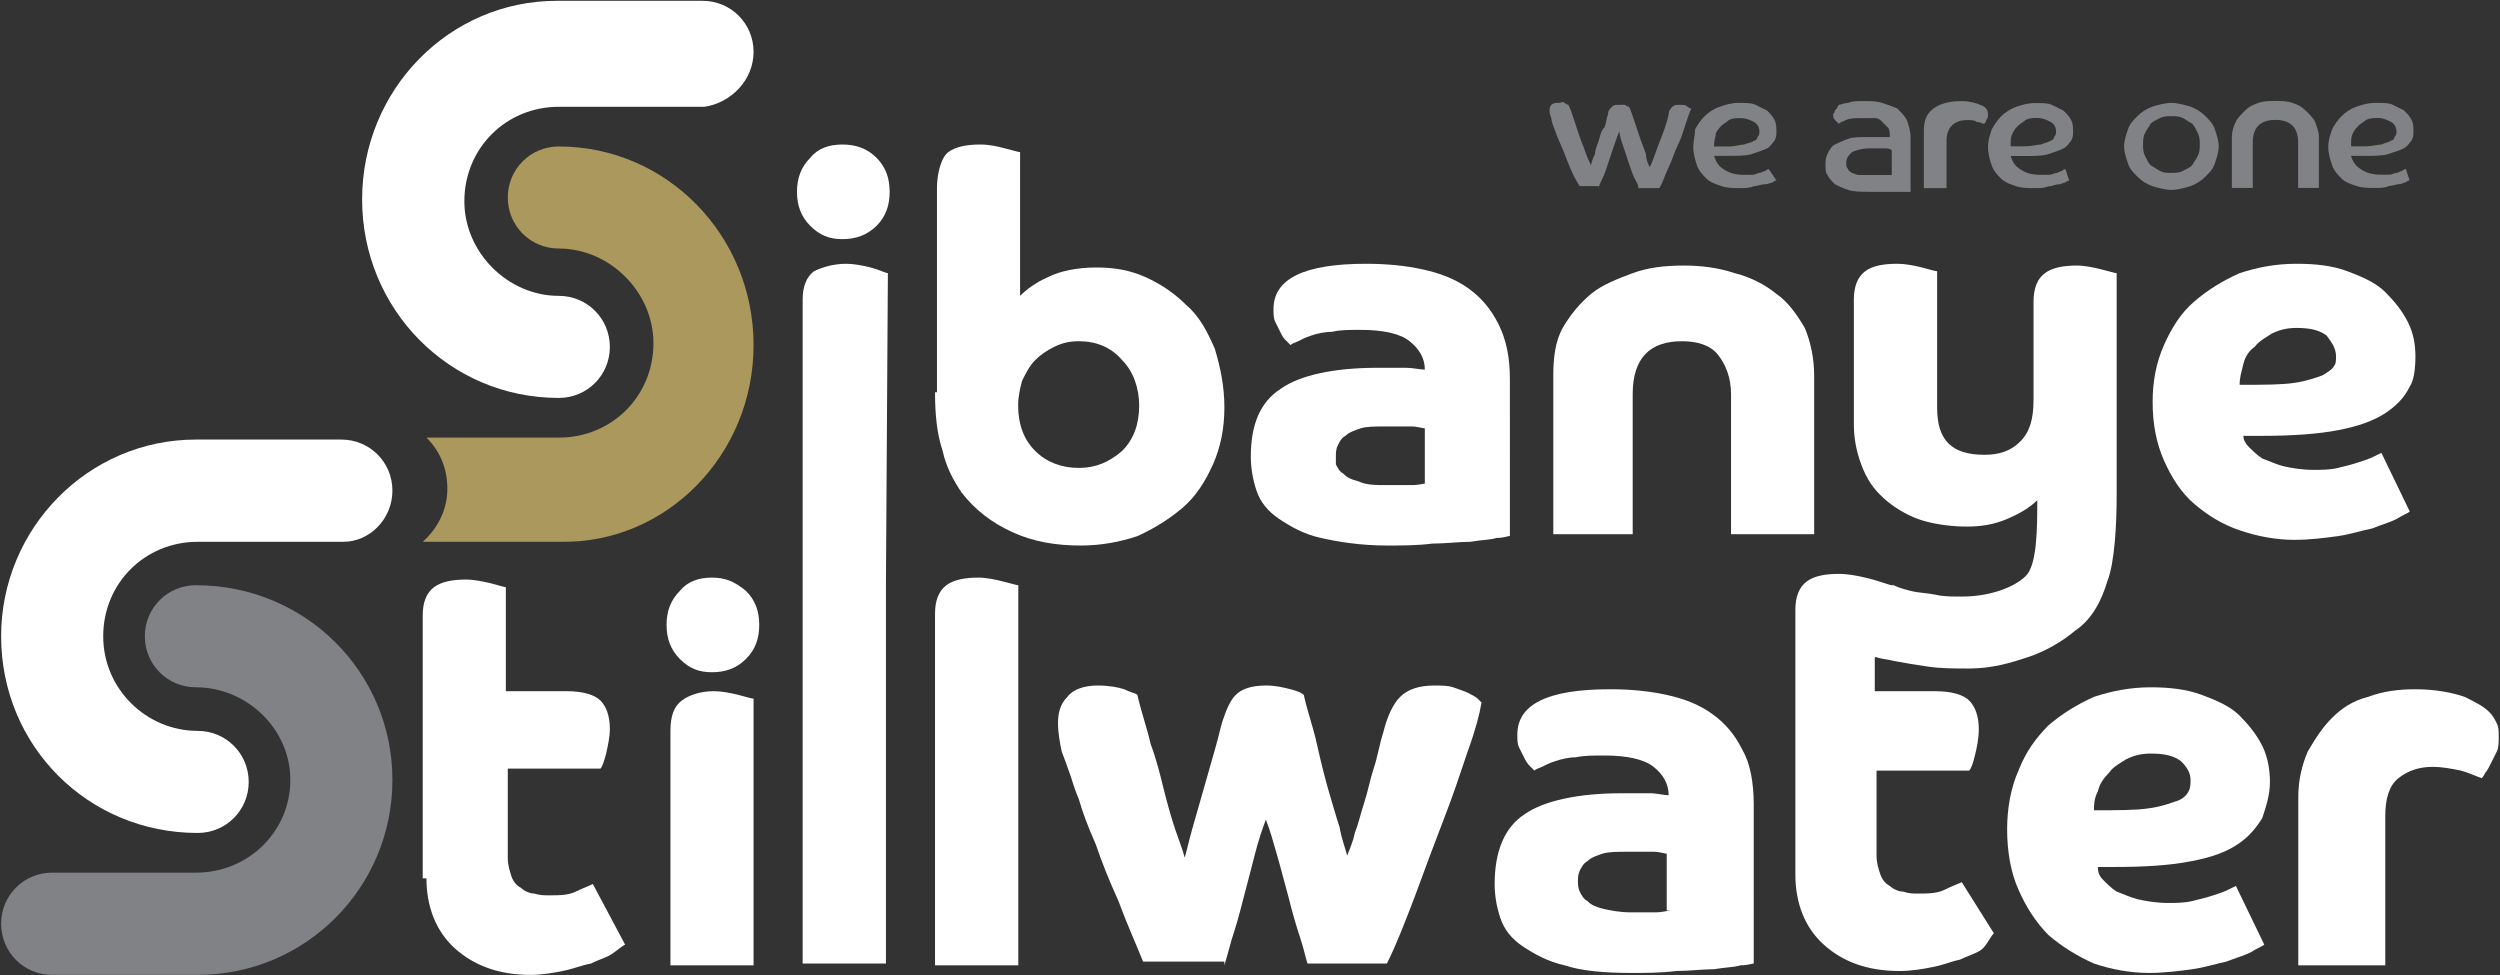
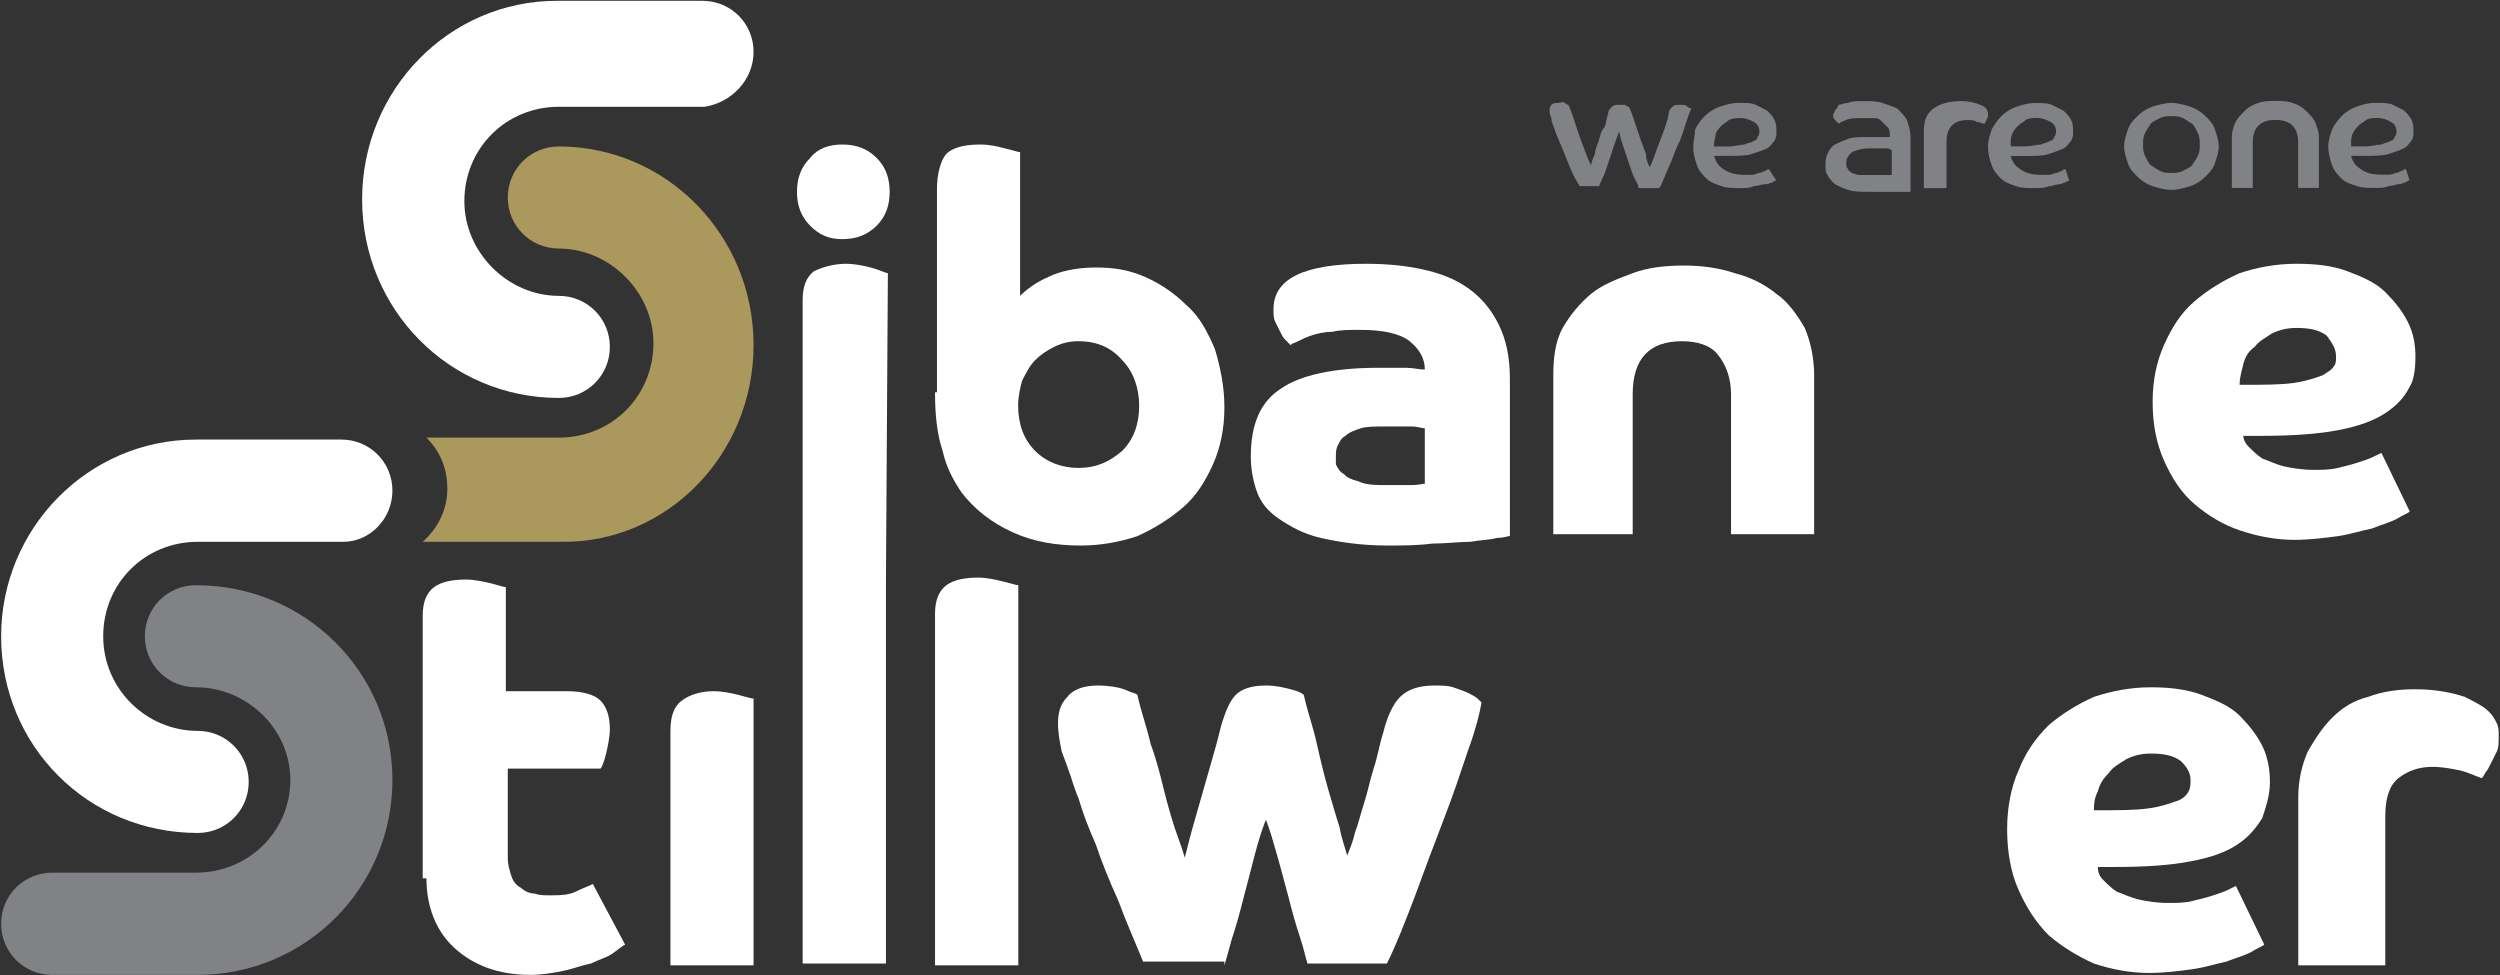
<svg xmlns="http://www.w3.org/2000/svg" version="1.2" viewBox="0 0 1543 602" width="1543" height="602">
  <rect x="0" y="0" width="1543" height="602" fill="#333333" stroke="none" />
  <title>SBSW_BIG</title>
  <style>
		.s0 { fill: #808285 } 
		.s1 { fill: #ffffff } 
		.s2 { fill: #aa985d } 
	</style>
  <g>
    <path class="s0" d="m1091.7 104.4c0 0-1.1 0-2.3 1.2-1.2 0-2.3 1.1-3.5 1.1-1.2 0-2.3 1.2-4.7 1.2-1.1 0-3.5 0-4.6 0-5.9 0-9.4-1.2-12.9-3.5-3.5-2.3-4.6-4.7-5.8-8.2 1.2 0 2.3 0 4.7 0q1.7 0 3.5 0c5.8 0 11.6 0 15.1-1.1 3.5-1.2 7-2.4 9.4-3.5 2.3-1.2 3.5-3.6 4.6-4.7 1.2-2.4 1.2-3.5 1.2-5.9 0-2.3 0-4.6-1.2-7-1.1-2.3-2.3-3.5-4.6-5.8q-3.5-1.7-7-3.5c-2.4-1.2-5.9-1.2-10.5-1.2-4.7 0-8.2 1.2-11.7 2.4-3.5 1.1-7 3.5-9.3 5.8-2.4 2.3-4.7 5.8-5.9 8.2 0 3.5-1.1 7-1.1 10.5 0 4.7 1.1 8.2 2.3 11.7 1.2 3.5 3.5 5.8 5.8 8.1 2.4 2.4 5.9 3.5 9.4 4.7 3.5 1.2 7 1.2 11.6 1.2 2.4 0 5.9 0 8.2-1.2 2.3 0 4.7-1.2 7-1.2 2.3 0 3.5-1.1 4.7-1.1 1.1-1.2 2.3-1.2 2.3-1.2zm-32.7-22.2c1.2-2.3 2.4-3.5 3.5-4.7 1.2-1.1 3.5-2.3 4.7-3.5 2.3-1.1 4.7-1.1 7-1.1 3.5 0 5.8 1.1 8.2 2.3 2.3 1.2 3.5 3.5 3.5 5.9 0 1.1 0 2.3-1.2 3.5 0 1.1-1.2 2.3-2.3 2.3-1.2 1.2-3.5 1.2-5.9 2.3-2.3 0-5.8 1.2-9.3 1.2h-4.7c-1.1 0-3.5 0-4.6 0 0-4.7 1.1-5.8 1.1-8.2zm120.2 2.4c0-3.5-1.1-7.1-2.3-10.6-1.2-2.3-3.5-4.6-5.8-7-2.4-1.1-5.9-2.3-9.4-3.5-3.5-1.1-7-1.1-11.7-1.1-3.5 0-7 0-9.3 1.1-2.3 0-4.7 1.2-5.8 1.2-1.2 2.3-1.2 2.3-2.4 3.5 0 1.2-1.1 2.3-1.1 2.3 0 1.2 0 2.4 1.1 3.5 1.2 1.2 1.2 1.2 2.4 2.4 1.1-1.2 2.3-1.2 4.6-2.4 2.4-1.1 5.9-1.1 10.5-1.1q3.5 0 7.1 0c2.3 0 3.5 1.1 4.6 2.3q1.8 1.8 3.5 3.5c1.2 1.2 1.2 3.5 1.2 5.9-1.2 0-3.5 0-5.8 0-2.4 0-4.7 0-8.2 0-4.7 0-9.4 0-11.7 1.1-3.5 1.2-5.8 2.4-8.2 3.5-2.3 1.2-3.5 3.5-4.6 5.9-1.2 2.3-1.2 4.6-1.2 7 0 2.3 0 4.6 1.2 5.8 1.1 2.3 2.3 3.5 4.6 5.8 2.4 1.2 4.7 2.4 8.2 3.5 3.5 1.2 8.2 1.2 14 1.2 2.4 0 5.9 0 8.2 0q3.5 0 7 0c2.3 0 3.5 0 5.8 0q1.8 0 3.5 0zm-12.8 23.4q-1.8 0-3.5 0c-2.3 0-4.7 0-8.2 0q-5.2 0-7 0c-2.3 0-3.5-1.2-4.7-1.2-1.1-1.2-2.3-1.2-2.3-2.4-1.2-1.1-1.2-2.3-1.2-3.5 0-3.5 1.2-4.6 3.5-7 2.4-1.1 5.9-2.3 10.5-2.3 3.6 0 7.1 0 9.4 0 2.3 0 3.5 0 4.7 1.2v15.2zm22.1 8.1h12.9v-29.2c0-8.1 4.6-12.8 12.8-12.8 2.3 0 4.7 0 5.8 1.2 2.4 0 3.5 1.1 4.7 1.1 0 0 1.2-1.1 1.2-2.3 1.1-1.2 1.1-2.3 1.1-3.5 0-2.3-1.1-4.7-4.6-5.8-2.4-1.2-7-2.4-11.7-2.4-7 0-12.8 1.2-17.5 4.7-4.7 3.5-5.8 8.2-5.8 14v35zm86.3-11.7c0 0-1.2 0-2.3 1.2-1.2 0-2.4 1.2-3.5 1.2-1.2 0-2.4 1.1-4.7 1.1-1.2 0-3.5 0-4.7 0-5.8 0-9.3-1.1-12.8-3.5-3.5-2.3-4.7-4.6-5.8-8.1 1.1 0 2.3 0 4.6 0q1.8 0 3.5 0c5.9 0 11.7 0 15.2-1.2 3.5-1.2 7-2.3 9.3-3.5 2.4-1.2 3.5-3.5 4.7-4.7 1.2-2.3 1.2-3.5 1.2-5.8 0-2.3 0-4.7-1.2-7-1.2-2.3-2.3-3.5-4.7-5.8q-3.5-1.8-7-3.5c-2.3-1.2-5.8-1.2-10.5-1.2-4.6 0-8.1 1.2-11.6 2.3-3.5 1.2-7 3.5-9.4 5.9-2.3 2.3-4.6 5.8-5.8 8.1-1.2 3.5-2.3 7-2.3 10.5 0 4.7 1.1 8.2 2.3 11.7 1.2 3.5 3.5 5.9 5.8 8.2 2.4 2.3 5.9 3.5 9.4 4.7 3.5 1.1 7 1.1 11.6 1.1 2.4 0 5.9 0 8.2-1.1 2.3 0 4.7-1.2 5.8-1.2 2.4 0 3.5-1.2 4.7-1.2 1.2-1.1 2.3-1.1 2.3-1.1zm-32.6-22.2c1.1-2.4 2.3-3.5 3.5-4.7 1.1-1.2 3.5-2.3 4.6-3.5 2.4-1.2 4.7-1.2 7-1.2 3.5 0 5.9 1.2 8.2 2.4 2.3 1.1 3.5 3.5 3.5 5.8 0 1.2 0 2.3-1.2 3.5 0 1.2-1.1 2.3-2.3 2.3-1.2 1.2-3.5 1.2-5.8 2.4-2.4 0-5.9 1.1-9.4 1.1h-4.6c-1.2 0-3.5 0-4.7 0 0-4.6 0-5.8 1.2-8.1zm86.3-16.4c-3.5 1.2-7 3.5-9.3 5.9-2.3 2.3-4.7 4.6-5.8 8.1-1.2 3.5-2.4 7-2.4 10.5 0 3.5 1.2 7 2.4 10.6 1.1 3.5 3.5 5.8 5.8 8.1 2.3 2.4 5.8 4.7 9.3 5.9 3.5 1.1 8.2 2.3 11.7 2.3 3.5 0 8.2-1.2 11.7-2.3 3.5-1.2 7-3.5 9.3-5.9 2.3-2.3 4.7-4.6 5.8-8.1 1.2-3.6 2.4-7.1 2.4-10.6 0-3.5-1.2-7-2.4-10.5-1.1-3.5-3.5-5.8-5.8-8.1-2.3-2.4-5.8-4.7-9.3-5.9-3.5-1.1-8.2-2.3-11.7-2.3-3.5 0-8.2 1.2-11.7 2.3zm4.7 39.7c-2.3-1.1-3.5-2.3-5.8-3.5-1.2-1.1-2.4-3.5-3.5-5.8-1.2-2.4-1.2-4.7-1.2-7 0-2.4 0-4.7 1.2-7 1.1-2.4 2.3-3.5 3.5-5.9 1.1-1.1 3.5-2.3 5.8-3.5 2.3-1.1 4.7-1.1 7-1.1 2.3 0 4.7 0 7 1.1 2.3 1.2 3.5 2.4 5.8 3.5 1.2 1.2 2.4 3.5 3.5 5.9 1.2 2.3 1.2 4.6 1.2 7 0 2.3 0 4.6-1.2 7-1.1 2.3-2.3 3.5-3.5 5.8-1.1 1.2-3.5 2.4-5.8 3.5-2.3 1.2-4.7 1.2-7 1.2-3.5 0-4.7 0-7-1.2zm44.3 10.5h12.9v-28q0-7 3.5-10.5 3.5-3.5 10.5-3.5 7 0 10.5 3.5 3.5 3.5 3.5 10.5v28h12.8v-31.5c0-3.5-1.2-5.8-2.3-9.3-1.2-2.4-3.5-4.7-5.9-7-2.3-2.4-4.6-3.5-8.1-4.7-3.5-1.2-7-1.2-10.5-1.2-3.5 0-7 0-10.5 1.2-3.5 1.2-5.9 2.3-8.2 4.7-2.3 2.3-4.7 4.6-5.8 7-1.2 2.3-2.4 5.8-2.4 9.3zm107.4-11.7c0 0-1.2 0-2.3 1.2-1.2 0-2.4 1.2-3.5 1.2-1.2 0-2.4 1.1-4.7 1.1-1.2 0-3.5 0-4.7 0-5.8 0-9.3-1.1-12.8-3.5-3.5-2.3-4.7-4.6-5.9-8.1 1.2 0 2.4 0 4.7 0q1.8 0 3.5 0c5.9 0 11.7 0 15.2-1.2 3.5-1.2 7-2.3 9.3-3.5 2.4-1.2 3.5-3.5 4.7-4.7 1.2-2.3 1.2-3.5 1.2-5.8 0-2.3 0-4.7-1.2-7-1.2-2.4-2.3-3.5-4.7-5.9q-3.5-1.7-7-3.5c-2.3-1.1-5.8-1.1-10.5-1.1-4.7 0-8.2 1.1-11.7 2.3-3.5 1.2-7 3.5-9.3 5.9-2.3 2.3-4.7 5.8-5.8 8.1-1.2 3.5-2.4 7-2.4 10.5 0 4.7 1.2 8.2 2.4 11.7 1.1 3.5 3.5 5.8 5.8 8.2 2.3 2.3 5.8 3.5 9.3 4.6 3.5 1.2 7 1.2 11.7 1.2 2.4 0 5.9 0 8.2-1.2 2.3 0 4.7-1.1 5.8-1.1 2.4 0 3.5-1.2 4.7-1.2 1.2-1.2 2.3-1.2 2.3-1.2zm-32.7-22.1c1.2-2.4 2.4-3.5 3.5-4.7 1.2-1.2 3.5-2.3 4.7-3.5 2.4-1.2 4.7-1.2 7-1.2 3.5 0 5.9 1.2 8.2 2.4 2.3 1.1 3.5 3.5 3.5 5.8 0 1.2 0 2.3-1.2 3.5 0 1.2-1.1 2.3-2.3 2.3-1.2 1.2-3.5 1.2-5.8 2.4-2.4 0-5.9 1.1-9.4 1.1h-4.7c-1.1 0-3.5 0-4.6 0 0-4.6 0-5.8 1.1-8.1z" />
  </g>
  <g>
    <path class="s1" d="m465.1 32c0-17.5-14-31.5-31.5-31.5h-1.2-88.7c-66.5 0-120.2 54.9-120.2 122.6 0 67.7 53.7 122.5 121.4 122.5 17.5 0 31.5-14 31.5-31.5 0-17.5-14-31.5-31.5-31.5-31.5 0-58.3-26.8-58.3-58.4 0-32.6 25.6-58.3 58.3-58.3h89.9c16.3-2.4 30.3-16.4 30.3-33.9z" />
  </g>
  <g>
    <path class="s2" d="m465.1 213c0-67.8-53.7-122.6-120.2-122.6-17.5 0-31.5 14-31.5 31.5 0 17.5 14 31.5 31.5 31.5 31.5 0 58.4 26.9 58.4 58.4 0 32.7-25.7 58.3-58.4 58.3h-81.7c8.2 8.2 12.9 18.7 12.9 31.6 0 12.8-5.9 24.5-15.2 32.7h85.2c65.3 1.1 119-53.7 119-121.4z" />
  </g>
  <g>
    <path class="s1" d="m242.2 302.8c0-17.5-14-31.5-31.5-31.5h-1.2-88.6c-66.6 0-120.2 54.9-120.2 121.4 0 67.7 53.6 121.4 121.3 121.4 17.5 0 31.5-14 31.5-31.5 0-17.5-14-31.5-31.5-31.5-31.5 0-58.3-25.7-58.3-58.4 0-32.7 25.7-58.3 58.3-58.3h89.9c16.3 0 30.3-14.1 30.3-31.6z" />
  </g>
  <g>
    <path class="s0" d="m0.7 570.1c0 17.6 14 31.6 31.5 31.6h1.1 88.7c66.5 0 120.2-53.7 120.2-120.3 0-66.5-53.7-120.2-121.3-120.2-17.5 0-31.5 14-31.5 31.5 0 17.5 14 31.5 31.5 31.5 31.5 0 58.3 25.7 58.3 57.2 0 31.6-25.7 57.2-58.3 57.2h-88.7c-17.5 0-31.5 14-31.5 31.5z" />
  </g>
  <g>
    <path class="s1" d="m1420.8 595.8h51.4v-92.2c0-10.5 2.3-18.7 8.1-23.3q8.8-7 21-7c5.9 0 11.7 1.1 17.5 2.3 4.7 1.2 9.4 3.5 12.9 4.7 1.1-1.2 1.1-1.2 2.3-3.5 1.2-1.2 2.3-3.5 3.5-5.9q1.7-3.5 3.5-7c1.2-2.3 1.2-5.8 1.2-9.3 0-3.5 0-5.9-1.2-8.2-1.2-2.3-2.3-4.7-4.7-7-3.5-3.5-8.1-5.8-15.1-9.3-7-2.4-17.5-4.7-30.4-4.7-10.5 0-19.8 1.2-29.2 4.7-9.3 2.3-16.3 7-22.1 12.8-5.9 5.8-10.5 12.9-15.2 21-3.5 8.2-5.8 17.5-5.8 28v103.9z" />
  </g>
  <g>
    <path class="s1" d="m263.2 542.1c0 17.5 5.9 32.7 17.5 43.2 11.7 10.5 26.9 16.4 46.7 16.4 7 0 14-1.2 19.8-2.4 5.9-1.1 11.7-3.5 17.5-4.6 4.7-2.4 9.4-3.5 12.9-5.9 3.5-2.3 5.8-4.6 8.2-5.8l-19.9-37.4c-2.3 1.2-5.8 2.4-10.5 4.7-4.7 2.3-10.5 2.3-16.3 2.3-3.5 0-5.9 0-9.4-1.1-2.3 0-5.8-1.2-8.1-3.5-2.4-1.2-4.7-3.5-5.9-7-1.1-3.5-2.3-7-2.3-11.7v-54.9h57.2c1.1-1.1 2.3-4.6 3.5-9.3 1.1-4.7 2.3-10.5 2.3-15.2 0-8.2-2.3-14-5.8-17.5-3.5-3.5-10.5-5.8-21-5.8h-37.4v-64.2c-1.1 0-4.6-1.2-9.3-2.4-4.7-1.1-10.5-2.3-15.2-2.3-8.1 0-15.1 1.2-19.8 4.7q-7 5.2-7 17.5v162.2z" />
  </g>
  <g>
-     <path class="s1" d="m1300.6 358.9c4.7-11.7 5.8-36.2 5.8-52.6v-137.7c-1.1 0-4.6-1.2-9.3-2.3-4.7-1.2-10.5-2.4-15.2-2.4-8.1 0-15.1 1.2-19.8 4.7q-7 5.2-7 17.5v60.7c0 11.7-2.3 19.8-8.2 25.7-5.8 5.8-12.8 8.2-22.1 8.2-10.5 0-17.5-2.4-22.2-7-4.7-4.7-7-11.7-7-22.2v-84.1c-1.2 0-4.7-1.1-9.3-2.3-4.7-1.2-10.5-2.3-15.2-2.3-8.2 0-15.2 1.1-19.9 4.6q-7 5.3-7 17.5v77.1c0 10.5 2.4 19.8 5.9 28 3.5 8.2 8.1 14 15.2 19.8 5.8 4.7 14 9.4 22.1 11.7 8.2 2.3 17.5 3.5 26.9 3.5 8.1 0 16.3-1.2 24.5-4.7 8.1-3.5 14-7 18.6-11.6 0 16.3 0 39.7-7 46.7-7 7-22.1 12.8-39.6 12.8-5.9 0-11.7 0-16.4-1.2-5.8-1.1-10.5-1.1-15.1-2.3q-7-1.7-10.5-3.5h-1.2c-1.2 0-10.5-3.5-16.4-4.7-4.6-1.1-10.5-2.3-16.3-2.3-8.2 0-15.2 1.2-19.8 4.7q-7 5.2-7 17.5v163.4c0 17.5 5.8 32.7 17.5 43.2 11.6 10.5 26.8 16.3 46.7 16.3 7 0 14-1.1 19.8-2.3 7-1.2 11.7-3.5 17.5-4.7 4.7-2.3 9.3-3.5 12.8-5.8 3.5-2.3 5.9-8.2 8.2-10.5l-19.8-31.5c-2.4 1.1-5.9 2.3-10.5 4.6-4.7 2.4-10.5 2.4-16.4 2.4-3.5 0-5.8 0-9.3-1.2-2.3 0-5.8-1.2-8.2-3.5-2.3-1.2-4.6-3.5-5.8-7-1.2-3.5-2.4-7-2.4-11.7v-52.5h57.2c1.2-1.2 2.4-4.7 3.5-9.3 1.2-4.7 2.4-10.5 2.4-16.4 0-8.2-2.4-14-5.9-17.5-3.5-3.5-10.5-5.8-21-5.8h-37.3v-21h1.1c2.4 1.1 5.9 1.1 10.6 2.3q8.7 1.7 21 3.5c8.1 1.2 16.3 1.2 25.6 1.2 14 0 25.7-3.5 36.2-7 10.5-3.5 21-9.4 29.2-16.4 10.5-7 16.3-18.7 19.8-30.3z" />
-   </g>
+     </g>
  <g>
    <path class="s1" d="m577.1 242.1c0 14 1.2 25.7 4.7 36.2 2.3 10.5 7 18.7 11.7 25.7q12.2 15.8 31.5 24.5c12.8 5.9 26.8 8.2 42 8.2 12.8 0 24.5-2.3 35-5.8q15.7-7.1 28-17.6c8.2-7 14-16.3 18.7-26.8q7-15.8 7-35c0-12.9-2.4-24.5-5.9-36.2-4.6-10.5-9.3-19.9-17.5-26.9-7-7-15.1-12.8-25.6-17.5-10.5-4.6-19.9-5.8-30.4-5.8-11.7 0-22.2 2.3-29.2 5.8-8.1 3.5-14 8.2-17.5 11.7v-88.7c-1.1 0-4.6-1.2-9.3-2.3-4.7-1.2-9.3-2.4-15.2-2.4-8.1 0-15.1 1.2-19.8 4.7-4.7 3.5-7 14-7 22.2v126zm61.8 36.2q-10.5-10.5-10.5-28c0-5.8 1.2-10.5 2.4-15.2 2.3-4.6 4.6-9.3 8.1-12.8 3.5-3.5 7-5.8 11.7-8.2 4.7-2.3 9.3-3.5 15.2-3.5 10.5 0 19.8 3.5 26.8 11.7 7 7 10.5 17.5 10.5 28q0 17.5-10.5 28c-8.2 7-16.3 10.5-26.8 10.5-10.5 0-19.9-3.5-26.9-10.5z" />
  </g>
  <g>
    <path class="s1" d="m495.4 377.5v217.2h51.4v-234.7l1.2-191.4c-1.2 0-5.9-2.3-10.6-3.5-4.6-1.2-10.5-2.3-15.1-2.3-8.2 0-15.2 2.3-19.9 4.6q-7 5.3-7 17.5zm53.7-259.1c0-8.2-2.3-15.2-8.1-21-5.9-5.9-12.9-8.2-21.1-8.2-8.1 0-15.1 2.3-19.8 8.2-5.8 5.8-8.2 12.8-8.2 21 0 8.2 2.4 15.2 8.2 21 5.8 5.8 11.7 8.2 19.8 8.2 8.2 0 15.2-2.4 21.1-8.2 5.8-5.8 8.1-12.8 8.1-21z" />
  </g>
  <g>
    <path class="s1" d="m956.4 329.7h51.3v-86.4c0-22.2 10.5-32.7 30.4-32.7 9.3 0 17.5 2.4 22.1 8.2 4.7 5.8 8.2 14 8.2 24.5v86.4h51.3v-98.1c0-10.5-2.3-21-5.8-29.2-4.7-8.1-10.5-16.3-17.5-21-7-5.8-16.3-10.5-25.7-12.8-10.5-3.5-21-4.7-31.5-4.7-11.6 0-22.1 1.2-31.5 4.7-9.3 3.5-18.7 7-25.7 12.8q-10.5 8.8-17.5 21c-4.6 8.2-5.8 18.7-5.8 29.2v98.1z" />
  </g>
  <g>
    <path class="s1" d="m1490.8 220c0-7-1.1-14.1-4.6-21.1-3.5-7-8.2-12.8-14-18.6-5.9-5.9-14.1-9.4-23.4-12.9-9.3-3.5-19.8-4.6-31.5-4.6-12.8 0-24.5 2.3-35 5.8q-15.8 7-28 17.5c-8.2 7-14 16.3-18.7 26.9q-7 15.7-7 35c0 14 2.4 25.7 7 36.2 4.7 10.5 10.5 19.8 18.7 26.8 8.2 7 17.5 12.8 28 16.3 10.5 3.6 22.2 5.9 33.8 5.9 9.4 0 18.7-1.2 26.9-2.3 8.1-1.2 15.1-3.6 21-4.7 5.8-2.4 10.5-3.5 15.2-5.9 3.5-2.3 7-3.5 8.1-4.6l-17.5-36.2c0 0-2.3 1.2-4.7 2.3-2.3 1.2-5.8 2.4-9.3 3.5-3.5 1.2-8.2 2.4-12.8 3.5-4.7 1.2-10.5 1.2-15.2 1.2-7 0-14-1.2-18.7-2.3-4.6-1.2-9.3-3.5-12.8-4.7-3.5-2.3-5.8-4.7-8.2-7q-3.5-3.5-3.5-7h11.7c18.7 0 35-1.2 46.7-3.5 12.8-2.4 22.1-5.9 29.2-10.5 7-4.7 11.6-9.4 15.1-16.4 2.4-3.5 3.5-10.5 3.5-18.6zm-49 0c0 2.3 0 4.6-1.2 5.8-1.1 2.3-3.5 3.5-7 5.8-3.5 1.2-9.3 3.5-17.5 4.7-8.1 1.2-18.6 1.2-33.8 1.2 0-4.7 1.2-8.2 2.3-12.9q1.8-7 7-10.5c2.4-3.5 7-5.8 10.5-8.2 4.7-2.3 9.4-3.5 15.2-3.5 8.2 0 14 1.2 18.7 4.7 3.5 4.7 5.8 8.2 5.8 12.9z" />
  </g>
  <g>
    <path class="s1" d="m931.9 234c0-14-2.4-24.6-7-33.9-4.7-9.3-10.5-16.3-18.7-22.2-8.2-5.8-17.5-9.3-28-11.6q-15.8-3.5-35-3.5c-38.5 0-57.2 9.3-57.2 28 0 3.5 0 5.8 1.2 8.1q1.7 3.5 3.5 7c1.1 2.4 2.3 3.6 3.5 4.7 1.1 1.2 2.3 2.4 2.3 2.4 1.2-1.2 2.3-1.2 4.7-2.4 2.3-1.2 4.6-2.3 8.1-3.5 3.5-1.2 8.2-2.3 12.9-2.3 4.6-1.2 10.5-1.2 17.5-1.2 14 0 24.5 2.3 30.3 7 5.9 4.7 9.4 10.5 9.4 17.5-3.5 0-7-1.1-11.7-1.1q-7 0-17.5 0c-26.9 0-47.9 4.6-59.5 12.8-12.9 8.2-18.7 22.2-18.7 42q0 10.5 3.5 21 3.5 10.5 14 17.5c7 4.7 15.2 9.4 25.7 11.7 10.5 2.4 24.5 4.7 40.8 4.7 9.4 0 18.7 0 28-1.2 8.2 0 16.4-1.1 23.4-1.1 7-1.2 12.8-1.2 16.3-2.4 4.7 0 7-1.2 8.2-1.2zm-51.4 64.3c-1.1 0-4.6 1.1-9.3 1.1-4.7 0-9.3 0-15.2 0-7 0-12.8 0-17.5-2.3-4.7-1.2-7-2.3-9.3-4.7-2.4-1.2-3.5-3.5-4.7-5.8 0-1.2 0-3.5 0-4.7 0-2.3 0-4.7 1.2-7 1.1-2.3 2.3-4.7 4.6-5.8 2.4-2.4 5.9-3.5 9.4-4.7 3.5-1.2 9.3-1.2 15.2-1.2 7 0 12.8 0 16.3 0 3.5 0 7 1.2 8.2 1.2v33.9z" />
  </g>
  <g>
-     <path class="s1" d="m1082.4 496.6c0-14-2.3-25.7-7-33.8-4.7-9.4-10.5-16.4-18.7-22.2-8.1-5.9-17.5-9.4-28-11.7q-15.7-3.5-35-3.5c-38.5 0-57.2 9.3-57.2 28 0 3.5 0 5.9 1.2 8.2q1.8 3.5 3.5 7c1.2 2.3 2.3 3.5 3.5 4.7 1.2 1.1 2.3 2.3 2.3 2.3 1.2-1.2 2.4-1.2 4.7-2.3 2.3-1.2 4.7-2.4 8.2-3.5 3.5-1.2 8.1-2.4 12.8-2.4 4.7-1.1 10.5-1.1 17.5-1.1 14 0 24.5 2.3 30.4 7 5.8 4.6 9.3 10.5 9.3 17.5-3.5 0-7-1.2-11.7-1.2q-7 0-17.5 0c-26.8 0-47.8 4.7-59.5 12.8-12.8 8.2-18.7 23.4-18.7 43.2q0 10.5 3.5 21 3.5 10.6 14 17.6c7 4.6 15.2 9.3 25.7 11.6 10.5 3.5 24.5 4.7 40.9 4.7 9.3 0 18.6 0 28-1.2 8.1 0 16.3-1.1 23.3-1.1 7-1.2 12.8-1.2 16.3-2.4 4.7 0 7-1.1 8.2-1.1zm-51.3 65.3c-1.2 0-4.7 1.2-9.4 1.2-4.6 0-9.3 0-15.1 0-7.1 0-12.9-1.2-17.6-2.3-4.6-1.2-7-2.4-9.3-4.7-2.3-1.2-3.5-3.5-4.7-5.8-1.1-2.4-1.1-4.7-1.1-5.9 0-2.3 0-4.6 1.1-7 1.2-2.3 2.4-4.7 4.7-5.8 2.3-2.4 5.8-3.5 9.3-4.7 3.5-1.2 9.4-1.2 15.2-1.2 7 0 12.9 0 16.4 0 3.5 0 7 1.2 8.1 1.2v35z" />
-   </g>
+     </g>
  <g>
    <path class="s0" d="m986.7 116.1c0-1.2 1.2-3.5 2.3-5.9 1.2-2.3 2.4-5.8 3.5-9.3q1.8-5.3 3.5-10.5c1.2-3.5 2.4-7 3.5-9.4 0 2.4 1.2 5.9 2.4 9.4q1.7 5.2 3.5 10.5c1.2 3.5 2.3 7 3.5 9.3 1.2 2.4 2.3 3.5 2.3 5.9h12.9c2.3-3.5 3.5-8.2 5.8-12.9 2.3-4.6 3.5-9.3 5.8-14 2.4-4.7 3.5-9.3 4.7-12.8 1.2-3.5 2.3-7 3.5-9.4 0 0-1.2 0-2.3-1.1-1.2-1.2-2.4-1.2-4.7-1.2-2.3 0-3.5 0-4.7 1.2-1.1 1.1-2.3 2.3-2.3 4.6-1.2 5.9-3.5 11.7-5.8 17.6-2.4 5.8-3.5 10.5-5.9 15.1-1.1-2.3-2.3-4.6-2.3-8.1-1.2-3.5-2.3-5.9-3.5-9.4q-1.8-5.2-3.5-10.5c-1.2-3.5-2.3-7-3.5-9.3 0 0-1.2 0-2.4-1.2q-1.7 0-3.5 0c-2.3 0-3.5 0-4.6 1.2-1.2 1.1-2.4 2.3-2.4 4.6-1.1 2.4-1.1 5.9-2.3 8.2-2.3 2.3-2.3 4.7-3.5 8.2-1.2 3.5-2.3 5.8-2.3 8.2-1.2 2.3-2.4 5.8-2.4 7-1.1-2.4-2.3-4.7-3.5-8.2-1.1-3.5-2.3-5.8-3.5-9.4q-1.7-5.2-3.5-10.5c-1.1-3.5-2.3-7-3.5-9.3 0 0-1.1 0-2.3-1.2-1.2-1.1-2.3 0-3.5 0-2.3 0-3.5 0-4.7 1.2-1.1 1.2-1.1 2.3-1.1 3.5 0 1.2 0 2.3 1.1 4.7 0 2.3 1.2 4.6 2.4 8.1 1.1 3.5 3.5 8.2 5.8 14.1 2.3 5.8 4.7 12.8 9.3 19.8h11.7z" />
  </g>
  <g>
    <path class="s1" d="m1305.3 535.1c18.7 0 35-1.1 46.7-3.5 12.8-2.3 22.1-5.8 29.1-10.5 7-4.6 11.7-10.5 15.2-16.3 2.3-7 4.7-14 4.7-22.2 0-7-1.2-15.2-4.7-22.2-3.5-7-8.2-12.8-14-18.7-5.8-5.8-14-9.3-23.3-12.8-9.4-3.5-19.9-4.7-31.5-4.7-12.9 0-24.6 2.4-35.1 5.9q-15.7 7-28 17.5c-8.1 8.2-14 16.3-18.6 28-4.7 10.5-7 23.3-7 36.2 0 14 2.3 26.8 7 37.3 4.6 10.5 10.5 19.9 18.6 28.1q12.3 10.5 28 17.5c10.5 3.5 22.2 5.8 33.9 5.8 9.3 0 18.7-1.2 26.8-2.3 8.2-1.2 15.2-3.5 21-4.7 5.9-2.3 10.5-3.5 15.2-5.8 3.5-2.4 7-3.5 8.2-4.7l-17.5-36.2c0 0-2.4 1.2-4.7 2.3-2.3 1.2-5.8 2.4-9.3 3.5-3.5 1.2-8.2 2.4-12.9 3.5-4.6 1.2-10.5 1.2-15.1 1.2-7 0-14-1.2-18.7-2.3-4.7-1.2-9.4-3.5-12.9-4.7-3.5-2.3-5.8-4.7-8.1-7-2.4-2.3-3.5-4.7-3.5-8.2zm-10.5-46.7c1.1-4.6 3.5-8.1 7-11.6 2.3-3.5 7-5.9 10.5-8.2 4.6-2.3 9.3-3.5 15.2-3.5 8.1 0 14 1.2 18.6 4.7 3.5 3.5 5.9 7 5.9 11.6 0 2.4 0 4.7-1.2 7-1.2 2.4-3.5 4.7-7 5.9-3.5 1.1-9.3 3.5-17.5 4.6-8.2 1.2-18.7 1.2-33.9 1.2 0-3.5 0-7 2.4-11.7z" />
  </g>
  <g>
    <path class="s1" d="m755.7 595.8c1.1-3.5 2.3-8.1 4.6-16.3q3.5-10.5 7-24.5c2.4-9.4 4.7-17.5 7-26.9 2.4-9.3 4.7-16.3 7-22.2 2.4 5.9 4.7 14.1 7 22.2 2.4 8.2 4.7 17.5 7 25.7q3.5 14 7 24.5c2.4 7 3.5 12.9 4.7 16.4h49c5.9-11.7 11.7-26.9 17.5-42.1 5.9-16.3 11.7-31.5 17.5-46.7 5.9-15.1 10.5-29.1 15.2-43.1 4.7-12.9 7-22.2 8.2-29.2 0 0-1.2-1.2-2.4-2.4-1.1-1.1-3.5-2.3-5.8-3.5-2.3-1.1-5.8-2.3-9.3-3.5-3.5-1.1-7-1.1-11.7-1.1q-14 0-21 7c-4.7 4.6-8.2 12.8-10.5 22.2-2.3 7-3.5 15.1-5.9 22.1-2.3 7-3.5 14-5.8 21-2.3 7-3.5 12.9-5.8 18.7-1.2 5.9-3.5 10.5-4.7 14-1.2-4.6-3.5-10.5-4.7-17.5-2.3-7-4.6-15.2-7-23.3q-3.5-12.3-7-28c-2.3-10.6-5.8-19.9-8.1-30.4-1.2-1.2-3.5-2.3-8.2-3.5-4.7-1.2-9.3-2.3-15.2-2.3-9.3 0-15.1 2.3-18.6 5.8-3.5 3.5-5.9 9.3-8.2 16.3-1.2 3.5-2.3 9.4-4.7 17.6q-3.5 12.2-7 24.5-3.5 12.2-7 24.5c-2.3 8.2-3.5 14-4.6 17.5-1.2-4.7-3.5-10.5-5.9-17.5q-3.5-10.5-7-24.5c-2.3-9.4-4.6-18.7-8.1-28-2.4-10.6-5.9-19.9-8.2-30.4-1.2-1.2-3.5-1.2-8.2-3.5-3.5-1.2-9.3-2.3-16.3-2.3-8.2 0-15.2 2.3-18.7 7-4.7 4.6-5.8 10.5-5.8 16.3 0 5.9 1.1 11.7 2.3 17.5 2.3 5.9 3.5 9.4 4.7 12.9 1.1 2.3 2.3 8.1 5.8 16.3q3.5 12.3 10.5 28 5.3 15.8 14 35c4.7 12.9 10.5 25.7 15.2 37.4h50.2z" />
  </g>
  <g>
    <path class="s1" d="m413.8 595.8h51.3v-164.6c-1.2 0-4.7-1.1-9.3-2.3-4.7-1.2-10.5-2.3-15.2-2.3-8.2 0-15.2 2.3-19.8 5.8-4.7 3.5-7 9.3-7 18.7z" />
  </g>
  <g>
    <path class="s1" d="m577.1 595.8h51.4v-234.6c-1.2 0-4.7-1.2-9.4-2.3-4.6-1.2-10.5-2.4-15.1-2.4-8.2 0-15.2 1.2-19.9 4.7q-7 5.3-7 17.5z" />
  </g>
  <g>
-     <path class="s1" d="m439.4 356.5c-8.1 0-15.1 2.4-19.8 8.2-5.8 5.8-8.2 12.8-8.2 21 0 8.2 2.4 15.2 8.2 21 5.8 5.9 11.7 8.2 19.8 8.2 8.2 0 15.2-2.3 21-8.2 5.9-5.8 8.2-12.8 8.2-21 0-8.2-2.3-15.2-8.2-21-7-5.8-12.8-8.2-21-8.2z" />
-   </g>
+     </g>
</svg>